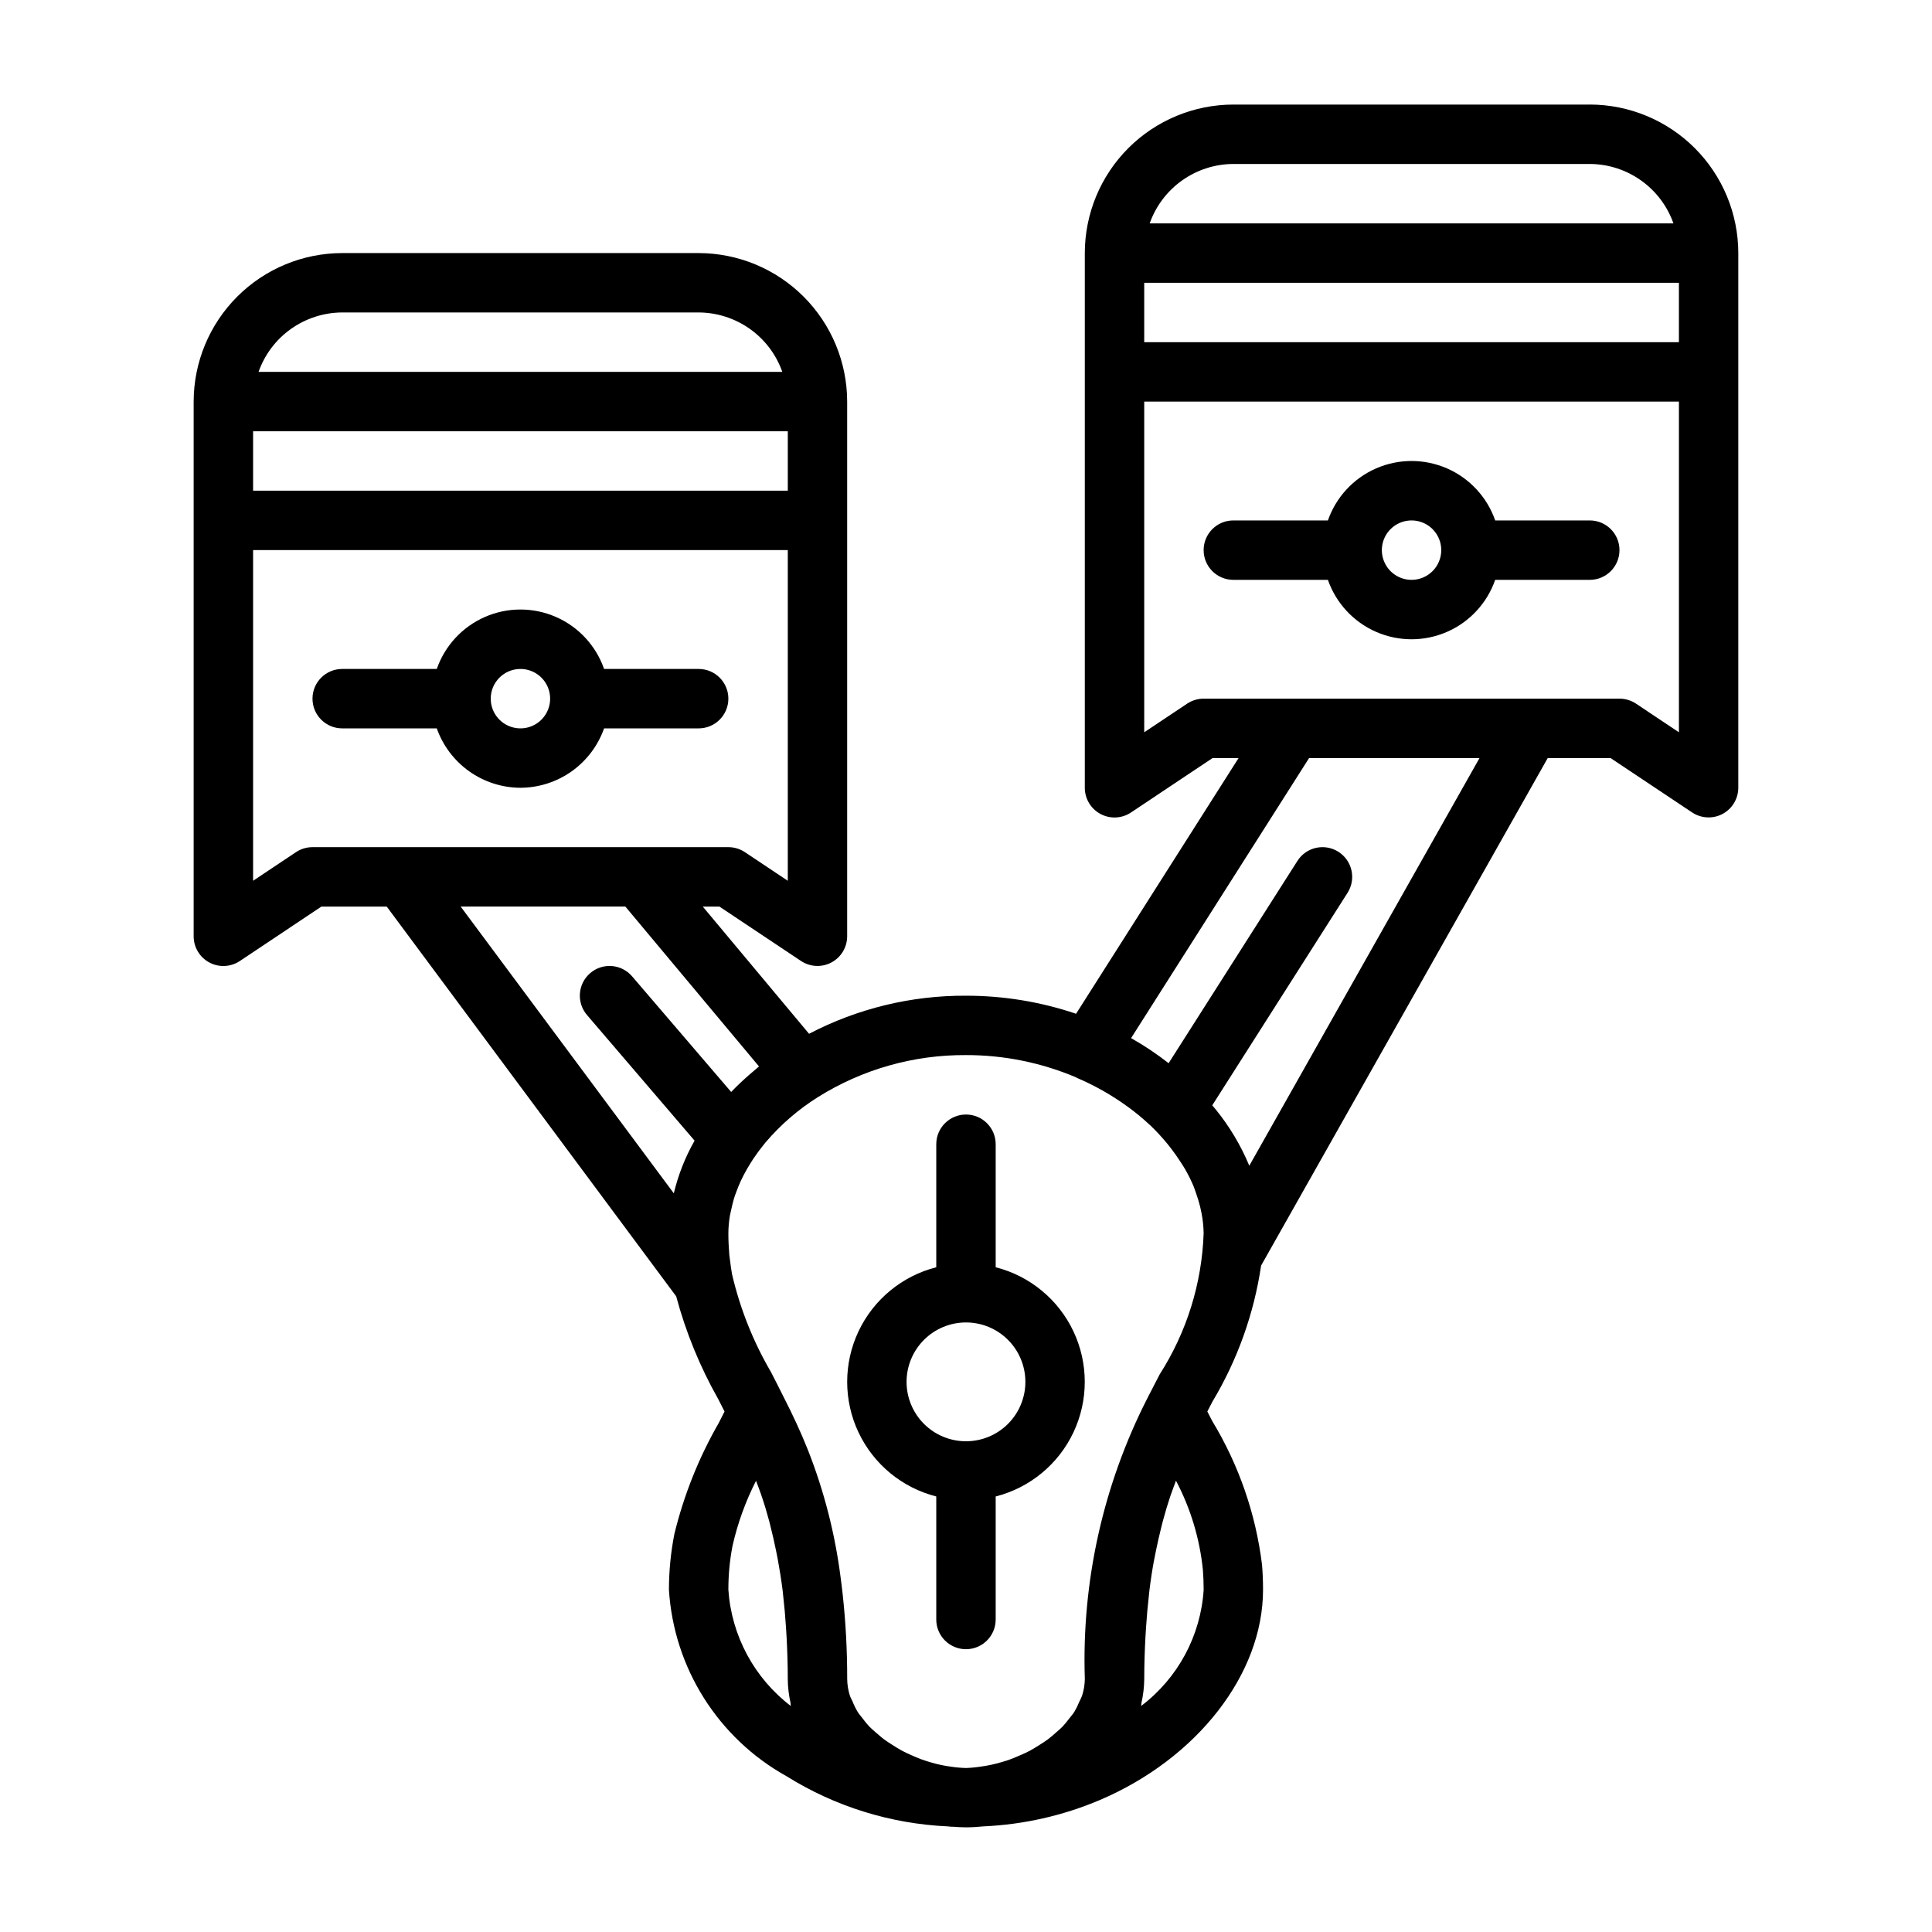
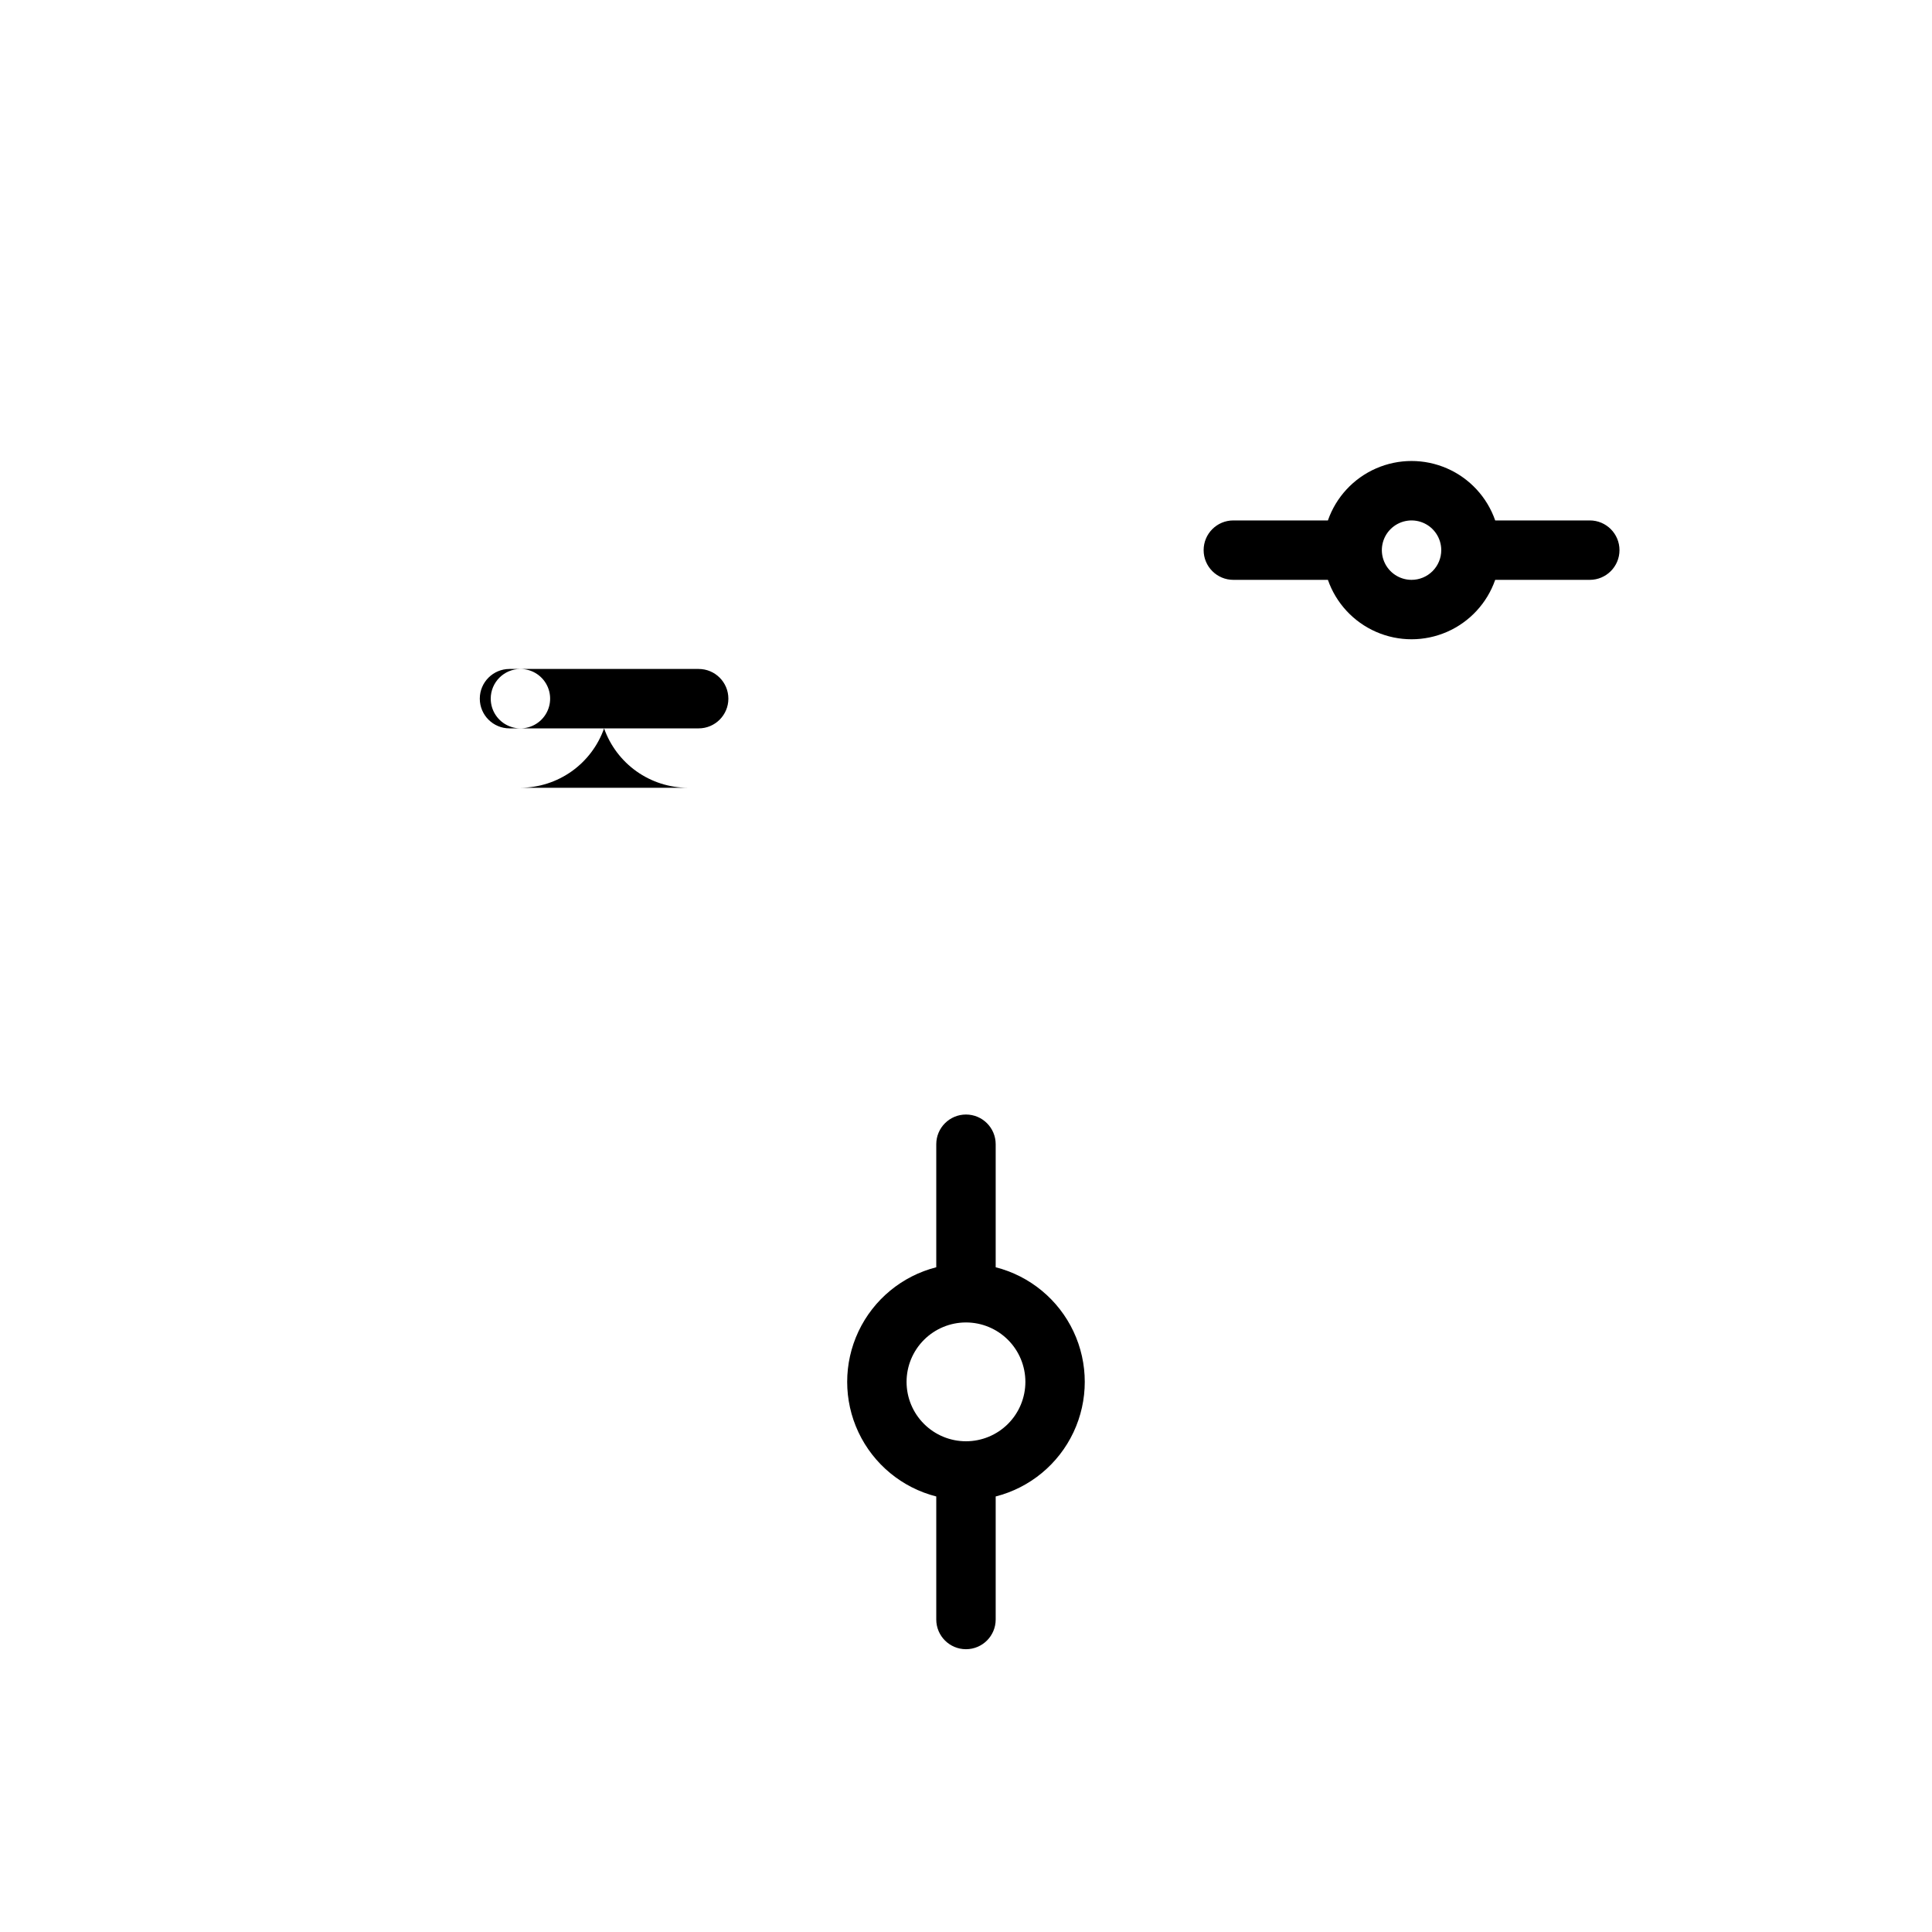
<svg xmlns="http://www.w3.org/2000/svg" fill="#000000" width="800px" height="800px" version="1.1" viewBox="144 144 512 512">
  <g>
-     <path d="m281.92 352.77c4.867-0.02 9.609-1.543 13.578-4.359 3.969-2.82 6.969-6.797 8.59-11.383h25.062c4.348 0 7.875-3.527 7.875-7.875 0-4.348-3.527-7.871-7.875-7.871h-25.062c-2.152-6.172-6.781-11.172-12.77-13.789-5.992-2.617-12.805-2.617-18.797 0-5.988 2.617-10.617 7.617-12.77 13.789h-25.062c-4.348 0-7.875 3.523-7.875 7.871 0 4.348 3.527 7.875 7.875 7.875h25.066-0.004c1.621 4.586 4.625 8.562 8.59 11.383 3.969 2.816 8.711 4.34 13.578 4.359zm0-31.488c3.184 0 6.055 1.918 7.273 4.859 1.219 2.941 0.543 6.328-1.707 8.578-2.25 2.254-5.637 2.926-8.578 1.707s-4.859-4.086-4.859-7.273c0-4.348 3.523-7.871 7.871-7.871z" />
-     <path d="m565.31 171.71h-94.465c-10.438 0.012-20.441 4.164-27.82 11.539-7.379 7.379-11.527 17.387-11.539 27.82v141.7c-0.004 2.906 1.598 5.574 4.156 6.941 2.562 1.371 5.668 1.219 8.082-0.391l21.609-14.422h6.902l-43.066 67.762c-9.398-3.176-19.254-4.793-29.172-4.785-14.48-0.078-28.758 3.387-41.59 10.09l-28.164-33.707h4.414l21.633 14.422c2.414 1.598 5.512 1.742 8.066 0.375 2.551-1.367 4.144-4.027 4.152-6.926v-141.7c-0.016-10.434-4.164-20.438-11.543-27.816-7.379-7.379-17.383-11.531-27.82-11.543h-94.461c-10.438 0.012-20.441 4.164-27.82 11.543-7.379 7.379-11.527 17.383-11.543 27.816v141.7c0 2.906 1.598 5.574 4.16 6.945 2.559 1.367 5.668 1.219 8.082-0.395l21.609-14.422h17.316l76.703 103.28h0.004c2.547 9.508 6.285 18.652 11.133 27.223 0.543 1.055 1.125 2.219 1.684 3.312l-1.574 3.094c-5.277 9.199-9.223 19.098-11.73 29.402-0.953 4.859-1.43 9.797-1.434 14.746 1.293 20.691 13.027 39.309 31.145 49.395 12.871 8.039 27.598 12.621 42.758 13.305l0.984 0.094h0.473c1.117 0.086 2.242 0.156 3.363 0.156 1.574 0 3.148-0.102 4.723-0.262v0.004c10.566-0.48 20.961-2.836 30.699-6.957 25.883-11.02 43.297-33.434 43.297-55.734 0-2.363-0.086-4.551-0.27-6.668-1.656-13.465-6.148-26.426-13.176-38.031-0.434-0.828-0.875-1.699-1.316-2.543l1.34-2.598c6.633-11.059 11.02-23.32 12.91-36.078l75.957-134.5h16.656l21.633 14.422c2.414 1.598 5.512 1.742 8.066 0.375 2.551-1.371 4.144-4.027 4.152-6.926v-141.7c-0.012-10.434-4.164-20.441-11.543-27.82-7.379-7.375-17.383-11.527-27.816-11.539zm-118.08 47.23h141.7v15.742l-141.7 0.004zm23.617-31.488h94.465c4.867 0.02 9.605 1.543 13.574 4.363 3.969 2.816 6.969 6.793 8.594 11.383h-138.8c1.621-4.59 4.621-8.566 8.59-11.383 3.969-2.82 8.711-4.344 13.578-4.363zm-41.723 242.04c0.055 0 0.086 0.078 0.141 0.102 4.777 2.031 9.309 4.59 13.508 7.637l0.504 0.371v-0.004c1.859 1.379 3.641 2.859 5.34 4.434l0.219 0.195c1.492 1.426 2.902 2.934 4.219 4.519 0.527 0.621 1.008 1.258 1.496 1.891 0.734 0.961 1.422 1.934 2.062 2.922 0.473 0.723 0.961 1.449 1.387 2.18 0.859 1.477 1.625 3.008 2.289 4.582 0.262 0.621 0.441 1.25 0.668 1.875l0.004-0.004c0.426 1.176 0.785 2.375 1.086 3.59 0.141 0.598 0.277 1.195 0.387 1.793l-0.004 0.004c0.34 1.734 0.52 3.496 0.547 5.266-0.461 13.273-4.484 26.18-11.645 37.367l-3.273 6.344c-11.719 22.992-17.422 48.578-16.57 74.367-0.016 1.535-0.266 3.059-0.75 4.512-0.215 0.539-0.461 1.062-0.73 1.574-0.367 0.914-0.801 1.797-1.301 2.644-0.387 0.613-0.898 1.18-1.355 1.77l0.004 0.004c-0.547 0.734-1.129 1.441-1.75 2.117-0.566 0.582-1.211 1.117-1.836 1.668-0.621 0.551-1.379 1.219-2.141 1.785-0.762 0.566-1.418 0.961-2.148 1.426-0.73 0.465-1.621 1.023-2.473 1.488-0.852 0.465-1.574 0.789-2.363 1.125-0.789 0.34-1.801 0.789-2.731 1.141-0.789 0.293-1.574 0.551-2.426 0.789-0.938 0.277-1.875 0.52-2.816 0.723-0.945 0.203-1.676 0.324-2.512 0.441h0.004c-1.379 0.227-2.769 0.363-4.164 0.41-1.395-0.035-2.781-0.16-4.156-0.379-0.789-0.109-1.621-0.242-2.434-0.418-0.953-0.195-1.898-0.449-2.852-0.73-0.789-0.234-1.629-0.488-2.434-0.789-0.938-0.348-1.852-0.746-2.762-1.156-0.789-0.355-1.574-0.699-2.289-1.094-0.906-0.48-1.754-1.023-2.613-1.574-0.676-0.434-1.371-0.859-2.016-1.332-0.836-0.613-1.574-1.289-2.363-1.961-0.551-0.496-1.141-0.961-1.645-1.488v0.004c-0.695-0.746-1.344-1.535-1.945-2.363-0.395-0.52-0.852-1.016-1.195-1.574-0.543-0.91-1.008-1.863-1.395-2.848-0.203-0.48-0.504-0.938-0.66-1.426-0.473-1.449-0.719-2.961-0.73-4.488 0.012-7.574-0.398-15.141-1.223-22.672-0.156-1.434-0.34-2.824-0.52-4.203-1.473-11.57-4.383-22.914-8.656-33.77-1.969-4.945-4.094-9.445-6.297-13.754-1.203-2.418-2.363-4.723-3.512-6.934-4.719-8.078-8.195-16.816-10.312-25.922-0.211-1.156-0.371-2.363-0.512-3.519-0.062-0.535-0.156-1.047-0.203-1.574-0.16-1.922-0.254-3.812-0.254-5.731 0.008-1.539 0.141-3.074 0.391-4.59 0.078-0.473 0.211-0.945 0.309-1.418 0.227-1.078 0.48-2.156 0.789-3.234 0.156-0.52 0.363-1.039 0.551-1.574 0.387-1.047 0.789-2.094 1.289-3.148 0.227-0.473 0.465-0.953 0.707-1.434 0.582-1.117 1.219-2.227 1.914-3.32 0.234-0.371 0.465-0.738 0.707-1.109 0.898-1.332 1.875-2.644 2.93-3.938l0.277-0.34c3.996-4.691 8.688-8.746 13.91-12.02 11.75-7.348 25.344-11.199 39.203-11.109 10.004-0.016 19.91 1.984 29.125 5.883zm-218.05-171.2h141.7v15.742l-141.7 0.004zm23.617-31.488h94.461c4.867 0.023 9.609 1.547 13.578 4.363 3.969 2.816 6.969 6.793 8.59 11.383h-138.8c1.621-4.59 4.621-8.566 8.59-11.383 3.969-2.816 8.711-4.34 13.578-4.363zm-7.875 141.7c-1.555 0-3.074 0.461-4.367 1.32l-11.375 7.59v-87.633h141.7v87.633l-11.375-7.59c-1.293-0.859-2.812-1.32-4.367-1.32zm82.906 15.742 35.426 42.375c-0.301 0.234-0.559 0.496-0.852 0.73-0.629 0.52-1.242 1.047-1.852 1.574-1.637 1.441-3.211 2.922-4.676 4.457l-26.25-30.637c-2.824-3.305-7.793-3.691-11.098-0.867-3.305 2.828-3.691 7.797-0.867 11.102l28.52 33.305c-2.484 4.371-4.34 9.07-5.508 13.957l-56.484-75.996zm27.305 181.06c-0.008-3.902 0.355-7.793 1.094-11.621 1.355-5.988 3.449-11.785 6.234-17.254 0.348 0.914 0.699 1.801 1.031 2.762 0.148 0.418 0.301 0.789 0.441 1.25 0.719 2.098 1.395 4.336 2.031 6.707 0.133 0.504 0.25 1.031 0.387 1.574 0.504 1.969 0.977 4.039 1.41 6.195 0.141 0.684 0.285 1.355 0.418 2.055 0.496 2.691 0.953 5.512 1.332 8.5 0.055 0.457 0.094 0.961 0.148 1.426 0.309 2.637 0.551 5.414 0.738 8.312 0.062 0.906 0.117 1.82 0.172 2.754 0.18 3.488 0.309 7.086 0.309 11.02l-0.004 0.004c0.023 2.121 0.27 4.231 0.734 6.301 0.055 0.277 0 0.566 0.094 0.836v-0.004c-9.707-7.406-15.746-18.637-16.57-30.816zm109.38 30.805c0.062-0.27 0.039-0.566 0.094-0.844 0.469-2.086 0.715-4.211 0.738-6.348 0-3.863 0.125-7.461 0.309-10.941 0.047-0.938 0.109-1.859 0.172-2.777 0.188-2.859 0.434-5.606 0.73-8.211 0.055-0.496 0.094-1.023 0.156-1.504 0.371-2.977 0.789-5.769 1.316-8.445 0.141-0.738 0.293-1.449 0.434-2.164 0.426-2.066 0.875-4.055 1.355-5.961 0.148-0.59 0.293-1.211 0.449-1.793 0.613-2.289 1.273-4.473 1.961-6.543 0.18-0.551 0.379-1.062 0.559-1.574 0.316-0.906 0.645-1.746 0.969-2.613h-0.004c3.871 7.34 6.293 15.359 7.133 23.613 0.133 1.684 0.203 3.434 0.203 5.312l0.004 0.004c-0.789 12.184-6.84 23.422-16.582 30.785zm28.668-143.18v-0.004c-2.223-5.348-5.203-10.352-8.848-14.855-0.309-0.395-0.652-0.789-0.969-1.148l35.855-56.316c2.336-3.668 1.254-8.535-2.414-10.871-3.672-2.336-8.539-1.254-10.871 2.418l-34.133 53.609v-0.004c-3.144-2.461-6.469-4.684-9.945-6.648l47.172-74.219h45.168zm102.48-122.46c-1.293-0.859-2.812-1.32-4.367-1.324h-110.21c-1.555 0.004-3.074 0.465-4.371 1.324l-11.375 7.59v-87.633h141.7v87.633z" />
+     <path d="m281.92 352.77c4.867-0.02 9.609-1.543 13.578-4.359 3.969-2.82 6.969-6.797 8.59-11.383h25.062c4.348 0 7.875-3.527 7.875-7.875 0-4.348-3.527-7.871-7.875-7.871h-25.062h-25.062c-4.348 0-7.875 3.523-7.875 7.871 0 4.348 3.527 7.875 7.875 7.875h25.066-0.004c1.621 4.586 4.625 8.562 8.59 11.383 3.969 2.816 8.711 4.34 13.578 4.359zm0-31.488c3.184 0 6.055 1.918 7.273 4.859 1.219 2.941 0.543 6.328-1.707 8.578-2.25 2.254-5.637 2.926-8.578 1.707s-4.859-4.086-4.859-7.273c0-4.348 3.523-7.871 7.871-7.871z" />
    <path d="m565.31 281.92h-25.066c-2.152-6.176-6.777-11.172-12.77-13.789-5.992-2.617-12.805-2.617-18.793 0-5.992 2.617-10.621 7.613-12.773 13.789h-25.062c-4.348 0-7.871 3.523-7.871 7.871 0 4.348 3.523 7.875 7.871 7.875h25.066-0.004c2.152 6.172 6.781 11.168 12.773 13.785 5.988 2.617 12.801 2.617 18.793 0 5.992-2.617 10.617-7.613 12.77-13.785h25.066c4.348 0 7.871-3.527 7.871-7.875 0-4.348-3.523-7.871-7.871-7.871zm-47.23 15.742-0.004 0.004c-3.184 0-6.055-1.918-7.273-4.863-1.219-2.941-0.543-6.324 1.707-8.578 2.254-2.25 5.637-2.922 8.578-1.707 2.941 1.219 4.859 4.09 4.859 7.273 0 2.09-0.828 4.09-2.305 5.566-1.477 1.477-3.477 2.309-5.566 2.309z" />
    <path d="m392.12 540.58v32.605c0 4.348 3.527 7.871 7.875 7.871s7.871-3.523 7.871-7.871v-32.605c9.066-2.309 16.629-8.547 20.617-17.008 3.988-8.461 3.988-18.266 0-26.727s-11.551-14.699-20.617-17.008v-32.605c0-4.348-3.523-7.871-7.871-7.871s-7.875 3.523-7.875 7.871v32.605c-9.066 2.309-16.625 8.547-20.617 17.008-3.988 8.461-3.988 18.266 0 26.727 3.992 8.461 11.551 14.699 20.617 17.008zm7.875-46.117c4.176 0 8.18 1.66 11.133 4.613 2.949 2.953 4.609 6.957 4.609 11.133s-1.66 8.18-4.609 11.133c-2.953 2.953-6.957 4.609-11.133 4.609s-8.18-1.656-11.133-4.609c-2.953-2.953-4.613-6.957-4.613-11.133s1.66-8.18 4.613-11.133c2.953-2.953 6.957-4.613 11.133-4.613z" />
  </g>
</svg>